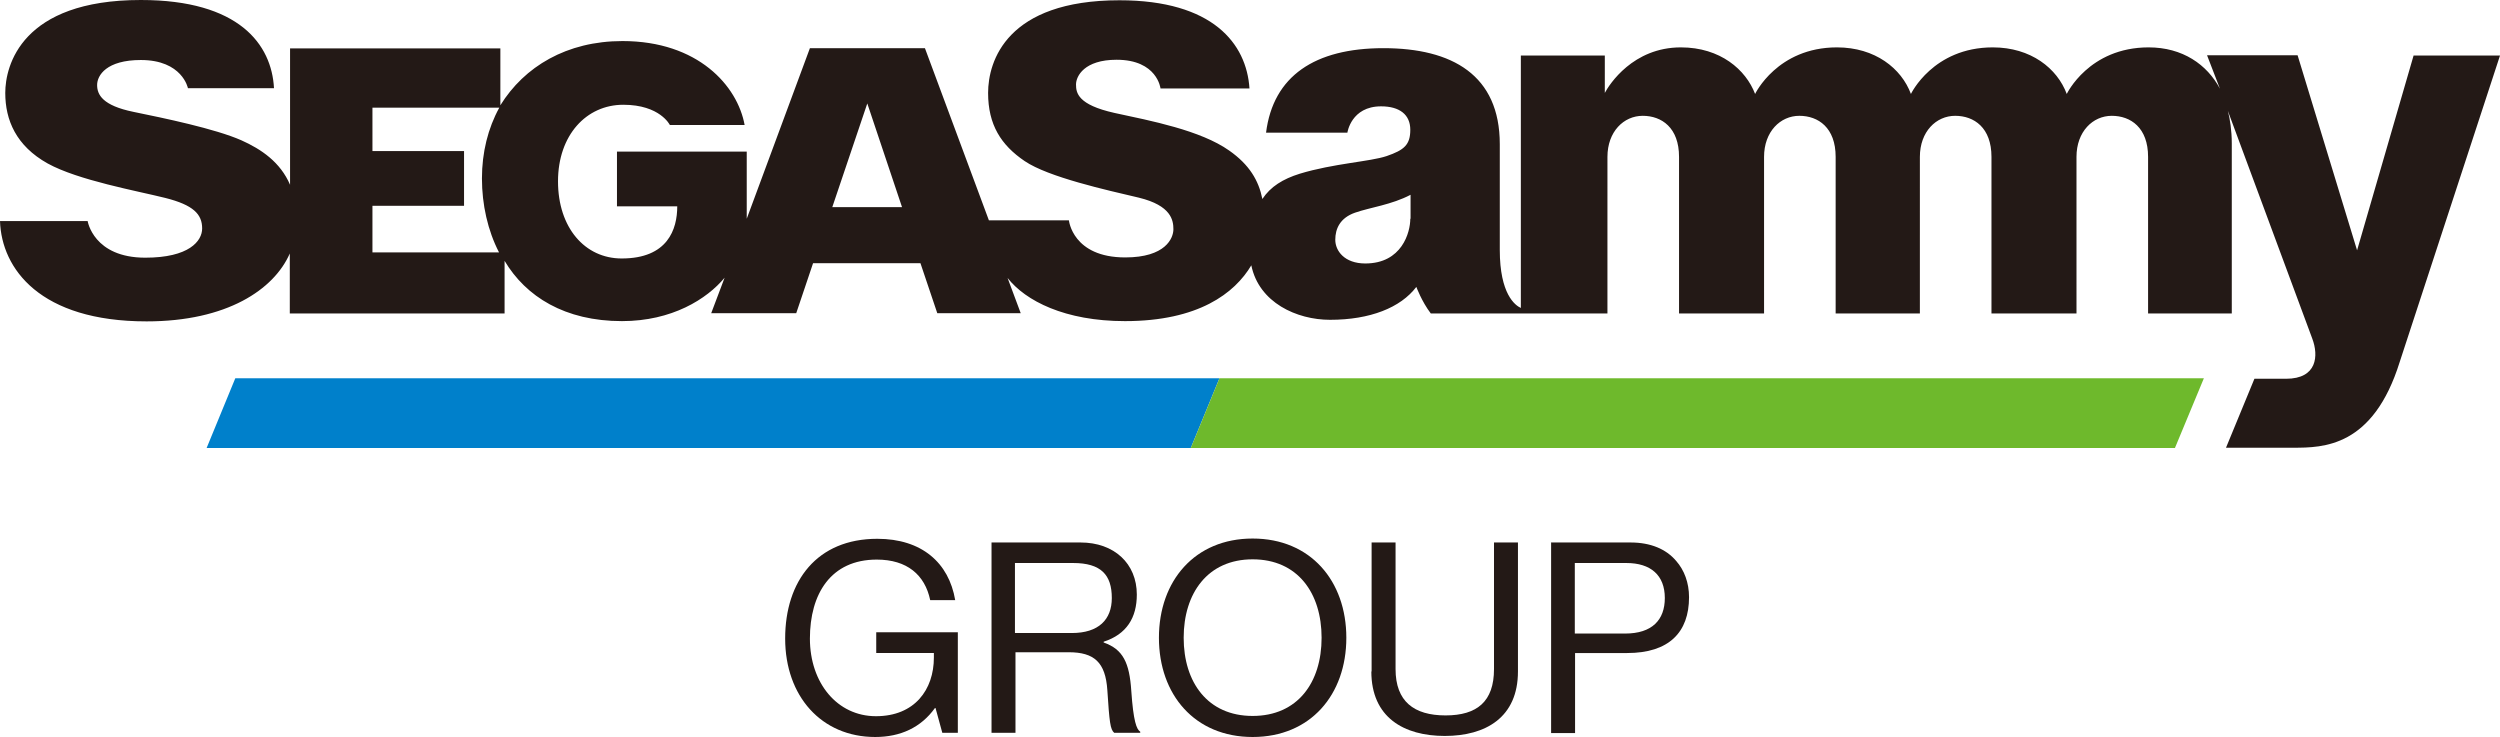
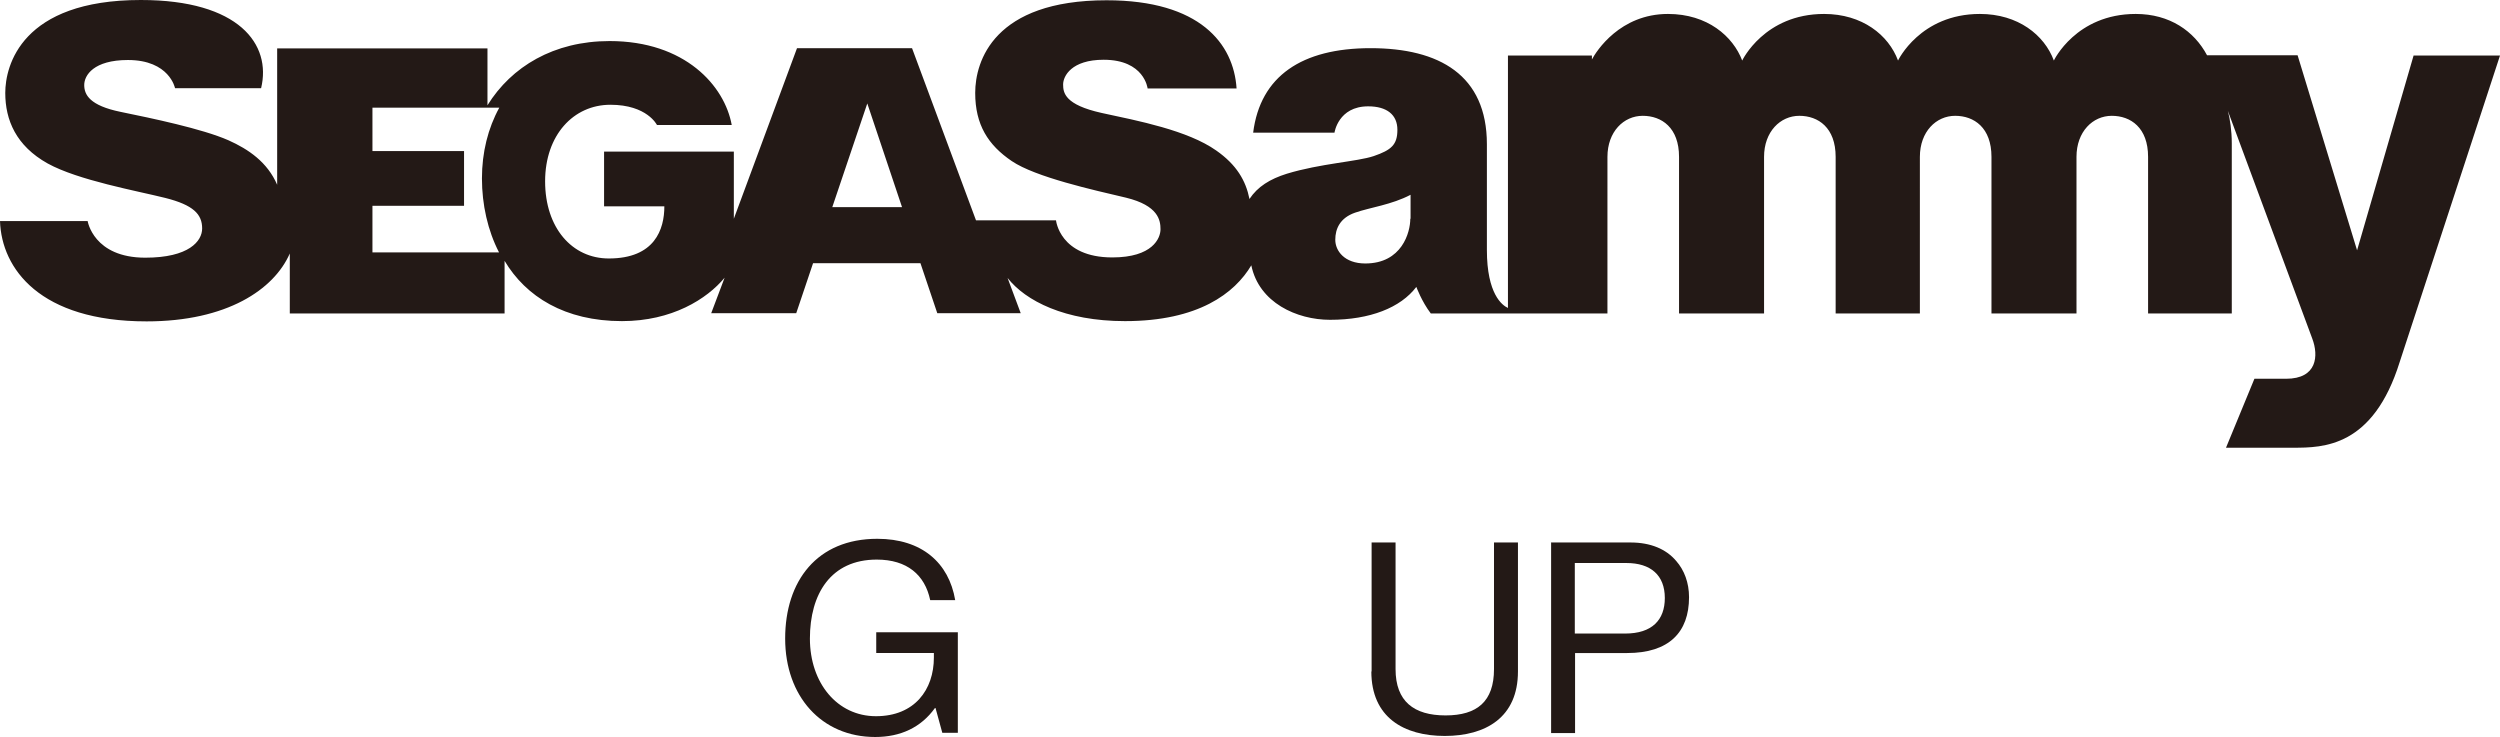
<svg xmlns="http://www.w3.org/2000/svg" id="_イヤー_2" viewBox="0 0 94.98 28">
  <defs>
    <style>.cls-3{fill-rule:evenodd;fill:#231916}</style>
  </defs>
  <g id="_イヤー_1-2">
    <g id="Page-1">
      <g id="_1_TOP-02_PC" transform="translate(-1329 -29)">
        <g id="Group-17" transform="translate(1329 29)">
          <path id="Fill-1" class="cls-3" d="M35.54 26.9h-.02c-.53.74-1.31 1.1-2.27 1.1-2.04 0-3.42-1.55-3.42-3.74s1.21-3.79 3.5-3.79c1.69 0 2.72.91 2.96 2.33h-.95c-.2-.96-.88-1.54-2.03-1.54-1.75 0-2.54 1.31-2.54 3s1.04 2.95 2.51 2.95 2.2-1.01 2.2-2.23v-.17h-2.19v-.79h3.1v3.82h-.59l-.26-.95z" />
-           <path id="Fill-3" class="cls-3" d="M38.57 24.05h2.15c1.02 0 1.52-.51 1.52-1.33 0-.88-.41-1.33-1.47-1.33h-2.21v2.65zm-.91-3.44h3.39c1.28 0 2.14.8 2.14 1.98 0 .88-.39 1.51-1.26 1.79v.03c.74.26.98.77 1.05 1.84.08 1.16.2 1.46.34 1.55v.04h-.99c-.15-.13-.18-.4-.26-1.62-.07-1.06-.5-1.44-1.47-1.44h-2.02v3.06h-.91v-7.23z" />
-           <path id="Fill-5" class="cls-3" d="M50.21 24.23c0-1.7-.91-2.98-2.62-2.98s-2.62 1.29-2.62 2.98.91 2.97 2.62 2.97 2.62-1.27 2.62-2.97m-6.18 0c0-2.16 1.36-3.77 3.56-3.77s3.56 1.61 3.56 3.77S49.79 28 47.59 28s-3.56-1.61-3.56-3.77" />
          <path id="Fill-7" class="cls-3" d="M52.11 25.51v-4.9h.91v4.81c0 1.23.7 1.76 1.9 1.76s1.84-.53 1.84-1.76v-4.81h.91v4.9c0 1.75-1.23 2.45-2.78 2.45s-2.79-.7-2.79-2.45" />
          <path id="Fill-9" class="cls-3" d="M59.83 24.07h1.91c1.03 0 1.51-.52 1.51-1.35 0-.87-.54-1.33-1.46-1.33h-1.96v2.67zm-.91-3.46h3.03c.76 0 1.35.25 1.73.7.31.35.49.83.49 1.38 0 1.33-.76 2.12-2.35 2.12h-1.98v3.04h-.91v-7.23z" />
-           <path id="Fill-11" fill="#0080cb" fill-rule="evenodd" d="M8.94 14.37l-1.09 2.65h37.39l1.09-2.65H8.94z" />
-           <path id="Fill-13" fill-rule="evenodd" fill="#6eb92c" d="M45.24 17.02h37.39l1.1-2.65h-37.4l-1.09 2.65z" />
-           <path id="Fill-15" class="cls-3" d="M53.58 8.31c0 .52-.32 1.7-1.71 1.7-.79 0-1.14-.48-1.14-.9s.18-.83.75-1.03c.57-.2 1.39-.3 2.11-.68v.91zm-21.96-.44l1.33-3.94 1.32 3.94h-2.64zM18.96 9.59h-4.81V7.82h3.48V5.74h-3.48V4.09h4.82c-.43.78-.66 1.7-.66 2.69s.22 1.98.65 2.81zM91.7 2.1l-2.15 7.41-2.26-7.41h-3.44l.49 1.27c-.49-.92-1.42-1.57-2.71-1.57-2.27 0-3.11 1.77-3.11 1.77-.36-.97-1.36-1.77-2.81-1.77-2.27 0-3.11 1.77-3.11 1.77-.36-.97-1.36-1.77-2.81-1.77-2.27 0-3.11 1.77-3.11 1.77-.35-.92-1.32-1.77-2.82-1.77-1.82 0-2.72 1.41-2.89 1.73V2.11h-3.19v9.59c-.22-.1-.8-.53-.8-2.2V5.48c0-2.63-1.81-3.65-4.42-3.65s-4.19 1.06-4.46 3.21h3.09s.14-1 1.28-1c.71 0 1.11.32 1.11.89s-.23.77-.9 1c-.62.21-2.02.28-3.3.67-.64.2-1.11.49-1.42.96-.14-.7-.49-1.3-1.26-1.84-1.09-.77-2.97-1.13-4.36-1.43-1.39-.31-1.46-.76-1.46-1.08s.32-.94 1.54-.94c1.55 0 1.67 1.09 1.67 1.09h3.38c-.11-1.7-1.39-3.35-4.94-3.35-4.28 0-4.99 2.31-4.99 3.52s.49 1.98 1.39 2.59c.9.61 3.11 1.1 4.34 1.39 1.23.3 1.31.86 1.31 1.2s-.3 1.07-1.83 1.07c-2 0-2.14-1.41-2.14-1.41h-3.04l-2.43-6.54h-4.37l-2.4 6.48V5.76h-4.93v2.08h2.29c0 .87-.36 1.98-2.11 1.98-1.4 0-2.42-1.17-2.42-2.93s1.08-2.91 2.48-2.91 1.77.77 1.77.77h2.84c-.27-1.49-1.77-3.19-4.64-3.19-2.12 0-3.73.97-4.64 2.44V1.84h-7.99v5.18c-.37-.86-1.09-1.35-1.85-1.69-1-.44-2.93-.84-4.1-1.08-1.17-.24-1.38-.65-1.38-1.02s.36-.95 1.66-.95c1.58 0 1.79 1.07 1.79 1.07h3.27C10.32 1.69 9.09 0 5.35 0 .81 0 .2 2.5.2 3.53s.41 2.01 1.61 2.68c1.16.64 3.39 1.04 4.47 1.31 1.07.27 1.4.62 1.4 1.16 0 .48-.5 1.11-2.16 1.11-1.97 0-2.19-1.39-2.19-1.39H0c.06 1.81 1.52 3.81 5.57 3.81 3.05 0 4.84-1.21 5.44-2.58v2.28h8.16v-2c.81 1.36 2.29 2.29 4.46 2.29 1.9 0 3.23-.84 3.9-1.65l-.51 1.35h3.23l.64-1.9h4.08l.64 1.9h3.17l-.5-1.34c.68.87 2.18 1.64 4.46 1.64 2.79 0 4.17-1.06 4.8-2.12.29 1.42 1.73 2.07 2.99 2.07 1.52 0 2.68-.46 3.28-1.25 0 0 .2.55.55 1.01h6.71V5.96c0-.96.62-1.56 1.34-1.56s1.38.45 1.38 1.56v5.95h3.23V5.96c0-.96.62-1.56 1.34-1.56s1.38.45 1.38 1.56v5.95h3.2V5.96c0-.96.62-1.56 1.34-1.56s1.38.45 1.38 1.56v5.95h3.23V5.96c0-.96.62-1.56 1.34-1.56s1.38.45 1.38 1.56v5.95h3.18V5.45c0-.49-.07-.95-.15-1.24l3.21 8.66c.24.64.19 1.52-1 1.52h-1.2l-1.08 2.62h2.55c1.15 0 3.04-.02 4.05-3.26l3.81-11.64H91.7z" />
+           <path id="Fill-15" class="cls-3" d="M53.58 8.31c0 .52-.32 1.7-1.71 1.7-.79 0-1.14-.48-1.14-.9s.18-.83.75-1.03c.57-.2 1.39-.3 2.11-.68v.91zm-21.96-.44l1.33-3.94 1.32 3.94h-2.64zM18.96 9.59h-4.81V7.82h3.48V5.74h-3.48V4.09h4.82c-.43.78-.66 1.7-.66 2.69s.22 1.98.65 2.81zM91.7 2.1l-2.15 7.41-2.26-7.41h-3.44c-.49-.92-1.42-1.57-2.71-1.57-2.27 0-3.11 1.77-3.11 1.77-.36-.97-1.36-1.77-2.81-1.77-2.27 0-3.11 1.77-3.11 1.77-.36-.97-1.36-1.77-2.81-1.77-2.27 0-3.11 1.77-3.11 1.77-.35-.92-1.32-1.77-2.82-1.77-1.82 0-2.72 1.41-2.89 1.73V2.11h-3.19v9.59c-.22-.1-.8-.53-.8-2.2V5.48c0-2.63-1.81-3.65-4.42-3.65s-4.19 1.06-4.46 3.21h3.09s.14-1 1.28-1c.71 0 1.11.32 1.11.89s-.23.77-.9 1c-.62.21-2.02.28-3.3.67-.64.2-1.11.49-1.42.96-.14-.7-.49-1.3-1.26-1.84-1.09-.77-2.97-1.13-4.36-1.43-1.39-.31-1.46-.76-1.46-1.08s.32-.94 1.54-.94c1.55 0 1.67 1.09 1.67 1.09h3.38c-.11-1.7-1.39-3.35-4.94-3.35-4.28 0-4.99 2.31-4.99 3.52s.49 1.98 1.39 2.59c.9.61 3.11 1.1 4.34 1.39 1.23.3 1.31.86 1.31 1.2s-.3 1.07-1.83 1.07c-2 0-2.14-1.41-2.14-1.41h-3.04l-2.43-6.54h-4.37l-2.4 6.48V5.76h-4.93v2.08h2.29c0 .87-.36 1.98-2.11 1.98-1.4 0-2.42-1.17-2.42-2.93s1.08-2.91 2.48-2.91 1.77.77 1.77.77h2.84c-.27-1.49-1.77-3.19-4.64-3.19-2.12 0-3.73.97-4.64 2.44V1.84h-7.99v5.18c-.37-.86-1.09-1.35-1.85-1.69-1-.44-2.93-.84-4.1-1.08-1.17-.24-1.38-.65-1.38-1.02s.36-.95 1.66-.95c1.58 0 1.79 1.07 1.79 1.07h3.27C10.32 1.69 9.09 0 5.35 0 .81 0 .2 2.5.2 3.53s.41 2.01 1.61 2.68c1.16.64 3.39 1.04 4.47 1.31 1.07.27 1.4.62 1.4 1.16 0 .48-.5 1.11-2.16 1.11-1.97 0-2.19-1.39-2.19-1.39H0c.06 1.81 1.52 3.81 5.57 3.81 3.05 0 4.84-1.21 5.44-2.58v2.28h8.16v-2c.81 1.36 2.29 2.29 4.46 2.29 1.9 0 3.23-.84 3.9-1.65l-.51 1.35h3.23l.64-1.9h4.08l.64 1.9h3.17l-.5-1.34c.68.87 2.18 1.64 4.46 1.64 2.79 0 4.17-1.06 4.8-2.12.29 1.42 1.73 2.07 2.99 2.07 1.52 0 2.68-.46 3.28-1.25 0 0 .2.55.55 1.01h6.71V5.96c0-.96.62-1.56 1.34-1.56s1.38.45 1.38 1.56v5.95h3.23V5.96c0-.96.62-1.56 1.34-1.56s1.38.45 1.38 1.56v5.95h3.2V5.96c0-.96.62-1.56 1.34-1.56s1.38.45 1.38 1.56v5.95h3.23V5.96c0-.96.62-1.56 1.34-1.56s1.38.45 1.38 1.56v5.95h3.18V5.45c0-.49-.07-.95-.15-1.24l3.21 8.66c.24.64.19 1.52-1 1.52h-1.2l-1.08 2.62h2.55c1.15 0 3.04-.02 4.05-3.26l3.81-11.64H91.7z" />
        </g>
      </g>
    </g>
  </g>
</svg>